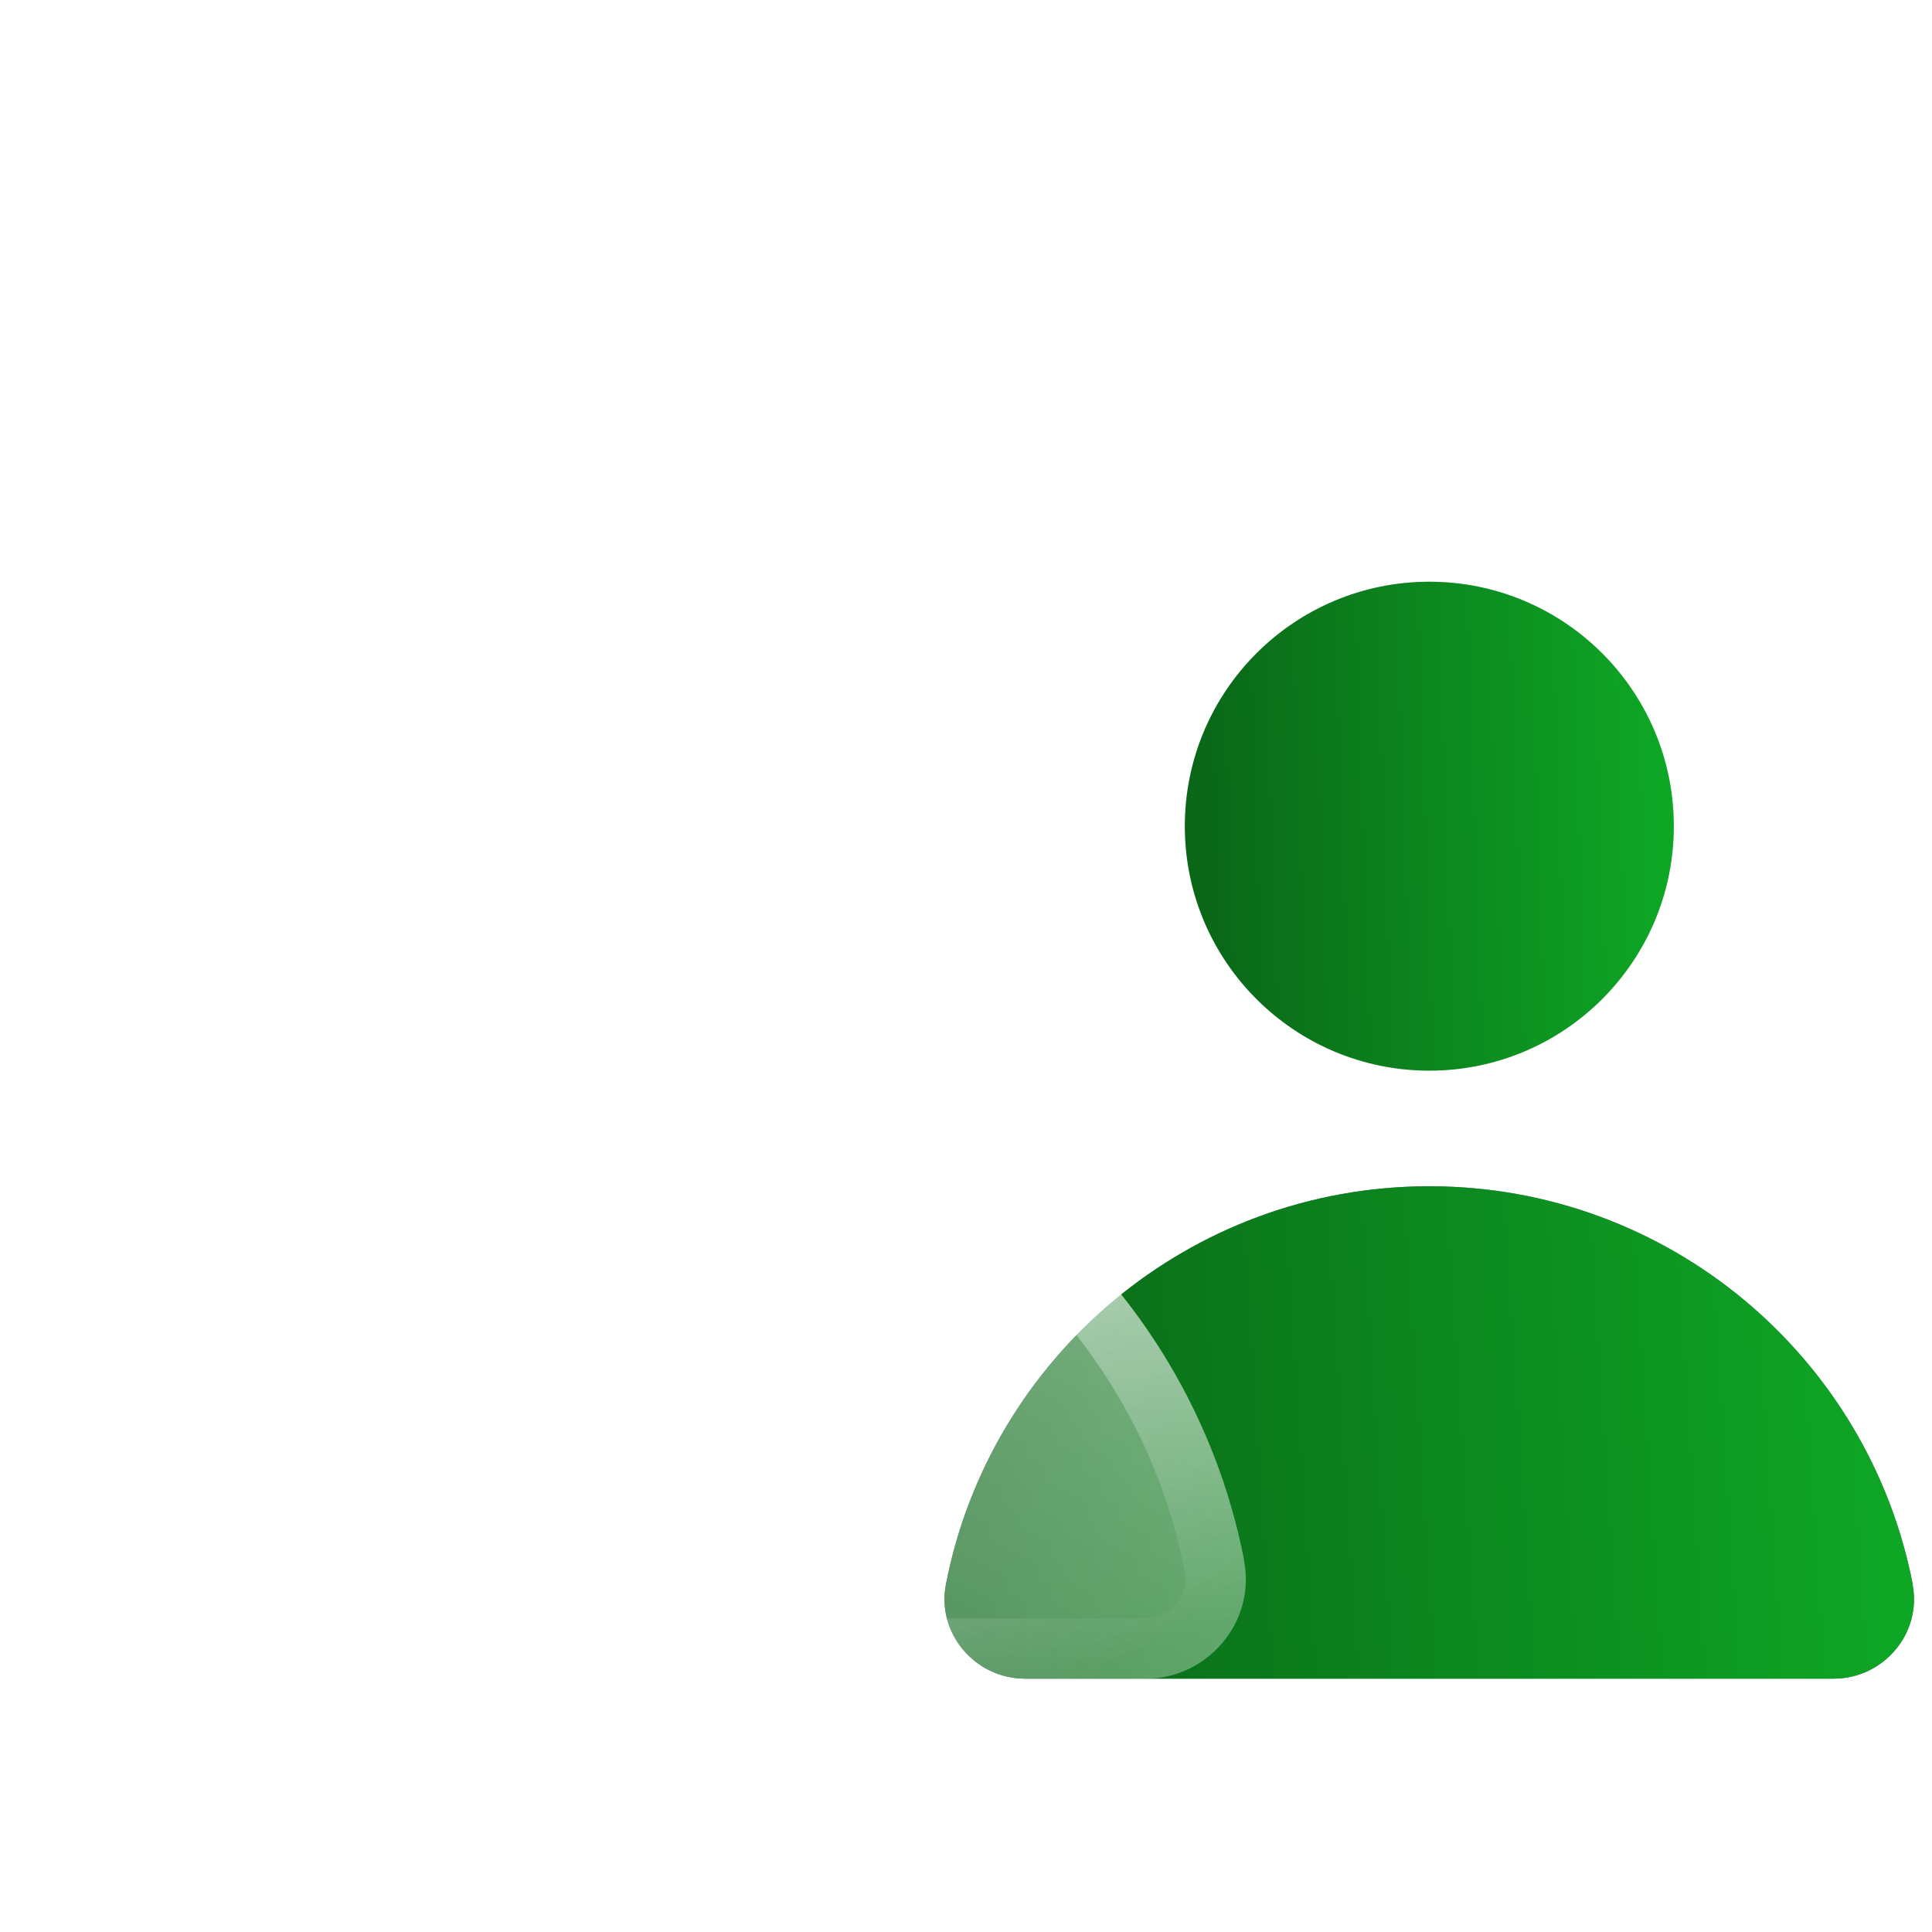
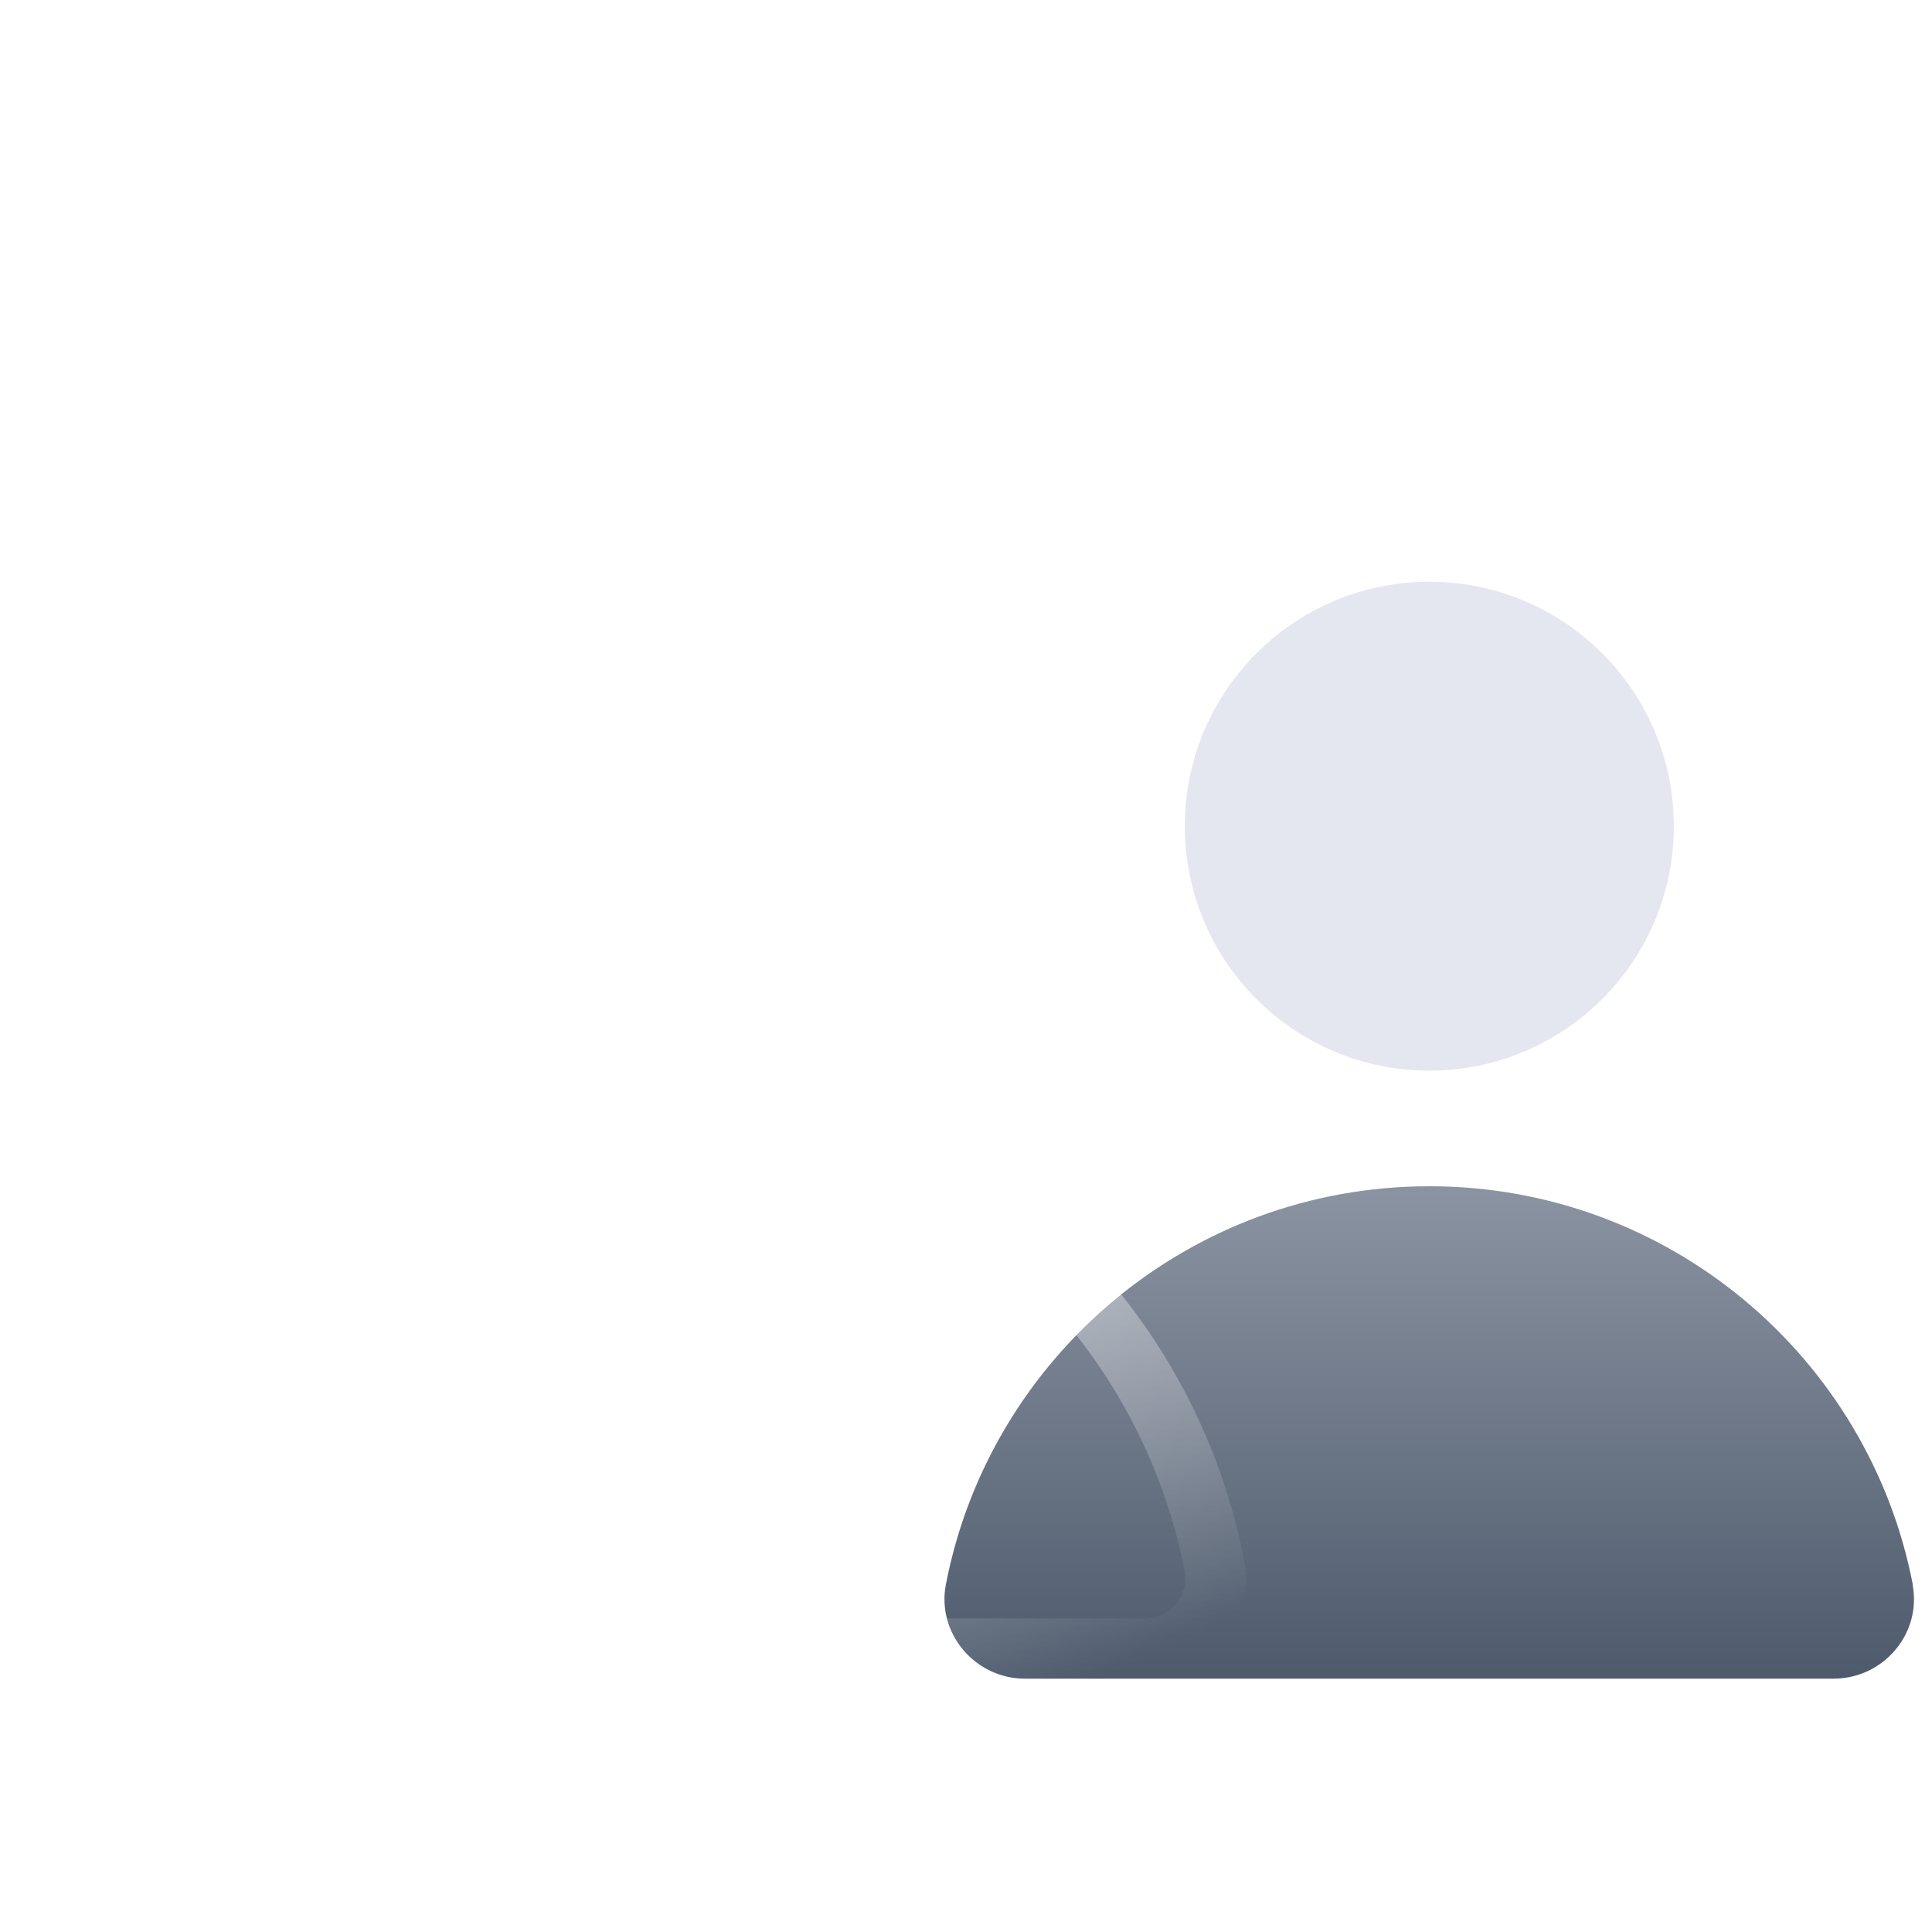
<svg xmlns="http://www.w3.org/2000/svg" width="30" height="30" viewBox="0 0 30 30" fill="none">
  <g clip-path="url(#clip0_3434_16700)">
    <g filter="url(#filter0_f_3434_16700)">
      <path d="M29.701 24.601C29.018 21.079 25.917 18.42 22.194 18.42C18.471 18.42 15.37 21.079 14.688 24.601C14.54 25.361 15.141 26.066 15.914 26.066H28.472C29.247 26.066 29.846 25.363 29.698 24.601H29.701Z" fill="url(#paint0_linear_3434_16700)" />
      <path d="M22.195 16.625C24.291 16.625 25.991 14.926 25.991 12.829C25.991 10.732 24.291 9.033 22.195 9.033C20.098 9.033 18.398 10.732 18.398 12.829C18.398 14.926 20.098 16.625 22.195 16.625Z" fill="url(#paint1_linear_3434_16700)" />
    </g>
-     <path d="M29.701 24.601C29.018 21.079 25.917 18.42 22.194 18.42C18.471 18.42 15.37 21.079 14.688 24.601C14.54 25.361 15.141 26.066 15.914 26.066H28.472C29.247 26.066 29.846 25.363 29.698 24.601H29.701Z" fill="url(#paint2_linear_3434_16700)" />
-     <path d="M22.195 16.625C24.291 16.625 25.991 14.926 25.991 12.829C25.991 10.732 24.291 9.033 22.195 9.033C20.098 9.033 18.398 10.732 18.398 12.829C18.398 14.926 20.098 16.625 22.195 16.625Z" fill="url(#paint3_linear_3434_16700)" />
    <g filter="url(#filter1_b_3434_16700)">
-       <path d="M19.32 24.233C18.462 19.818 14.575 16.483 9.908 16.483C5.241 16.483 1.354 19.818 0.497 24.233C0.311 25.187 1.063 26.069 2.035 26.069H17.779C18.752 26.069 19.503 25.187 19.317 24.233H19.32Z" fill="url(#paint4_linear_3434_16700)" />
      <path d="M9.908 16.952C14.277 16.952 17.928 20.024 18.819 24.125L18.857 24.322C18.985 24.977 18.467 25.6 17.779 25.6H2.035C1.347 25.6 0.83 24.977 0.957 24.322L0.957 24.322C1.773 20.123 5.47 16.952 9.908 16.952Z" stroke="url(#paint5_linear_3434_16700)" stroke-width="0.938" />
    </g>
    <g filter="url(#filter2_b_3434_16700)">
      <path d="M10.998 14.104C13.555 13.501 15.139 10.938 14.535 8.381C13.932 5.824 11.369 4.24 8.812 4.843C6.255 5.447 4.671 8.009 5.274 10.567C5.878 13.124 8.44 14.708 10.998 14.104Z" fill="url(#paint6_linear_3434_16700)" />
-       <path d="M14.079 8.489C14.623 10.794 13.195 13.104 10.89 13.648C8.585 14.192 6.275 12.764 5.731 10.459C5.187 8.154 6.614 5.844 8.92 5.3C11.225 4.756 13.535 6.183 14.079 8.489Z" stroke="url(#paint7_linear_3434_16700)" stroke-width="0.938" />
    </g>
  </g>
  <defs>
    <filter id="filter0_f_3434_16700" x="-67.835" y="-73.467" width="180.056" height="182.033" filterUnits="userSpaceOnUse" color-interpolation-filters="sRGB">
      <feGaussianBlur stdDeviation="41.25" />
    </filter>
    <filter id="filter1_b_3434_16700" x="-16.406" y="-0.392" width="52.627" height="43.336" filterUnits="userSpaceOnUse" color-interpolation-filters="sRGB">
      <feGaussianBlur stdDeviation="8.438" />
    </filter>
    <filter id="filter2_b_3434_16700" x="-11.729" y="-12.16" width="43.267" height="43.267" filterUnits="userSpaceOnUse" color-interpolation-filters="sRGB">
      <feGaussianBlur stdDeviation="8.438" />
    </filter>
    <linearGradient id="paint0_linear_3434_16700" x1="22.194" y1="30.273" x2="22.194" y2="7.286" gradientUnits="userSpaceOnUse">
      <stop stop-color="#2C3B4F" />
      <stop offset="1" stop-color="#E5E7F0" />
    </linearGradient>
    <linearGradient id="paint1_linear_3434_16700" x1="22.195" y1="-90.681" x2="22.195" y2="7.287" gradientUnits="userSpaceOnUse">
      <stop stop-color="#2C3B4F" />
      <stop offset="1" stop-color="#E5E7F0" />
    </linearGradient>
    <linearGradient id="paint2_linear_3434_16700" x1="15.363" y1="25.22" x2="32.788" y2="24.074" gradientUnits="userSpaceOnUse">
      <stop stop-color="#0A6718" />
      <stop offset="1" stop-color="#0FB528" />
    </linearGradient>
    <linearGradient id="paint3_linear_3434_16700" x1="18.75" y1="15.785" x2="27.566" y2="15.491" gradientUnits="userSpaceOnUse">
      <stop stop-color="#0A6718" />
      <stop offset="1" stop-color="#0FB528" />
    </linearGradient>
    <linearGradient id="paint4_linear_3434_16700" x1="1.534" y1="25.528" x2="8.4" y2="12.007" gradientUnits="userSpaceOnUse">
      <stop stop-color="white" stop-opacity="0.2" />
      <stop offset="1" stop-color="white" stop-opacity="0.49" />
    </linearGradient>
    <linearGradient id="paint5_linear_3434_16700" x1="1.801" y1="17.237" x2="8.025" y2="30.343" gradientUnits="userSpaceOnUse">
      <stop stop-color="white" />
      <stop offset="1" stop-color="white" stop-opacity="0" />
    </linearGradient>
    <linearGradient id="paint6_linear_3434_16700" x1="6.767" y1="14.551" x2="13.043" y2="4.397" gradientUnits="userSpaceOnUse">
      <stop stop-color="white" stop-opacity="0.2" />
      <stop offset="1" stop-color="white" stop-opacity="0.49" />
    </linearGradient>
    <linearGradient id="paint7_linear_3434_16700" x1="5.007" y1="6.51" x2="14.702" y2="12.96" gradientUnits="userSpaceOnUse">
      <stop stop-color="white" />
      <stop offset="1" stop-color="white" stop-opacity="0" />
    </linearGradient>
    <clipPath id="clip0_3434_16700">
      <rect width="30" height="30" fill="white" />
    </clipPath>
  </defs>
</svg>